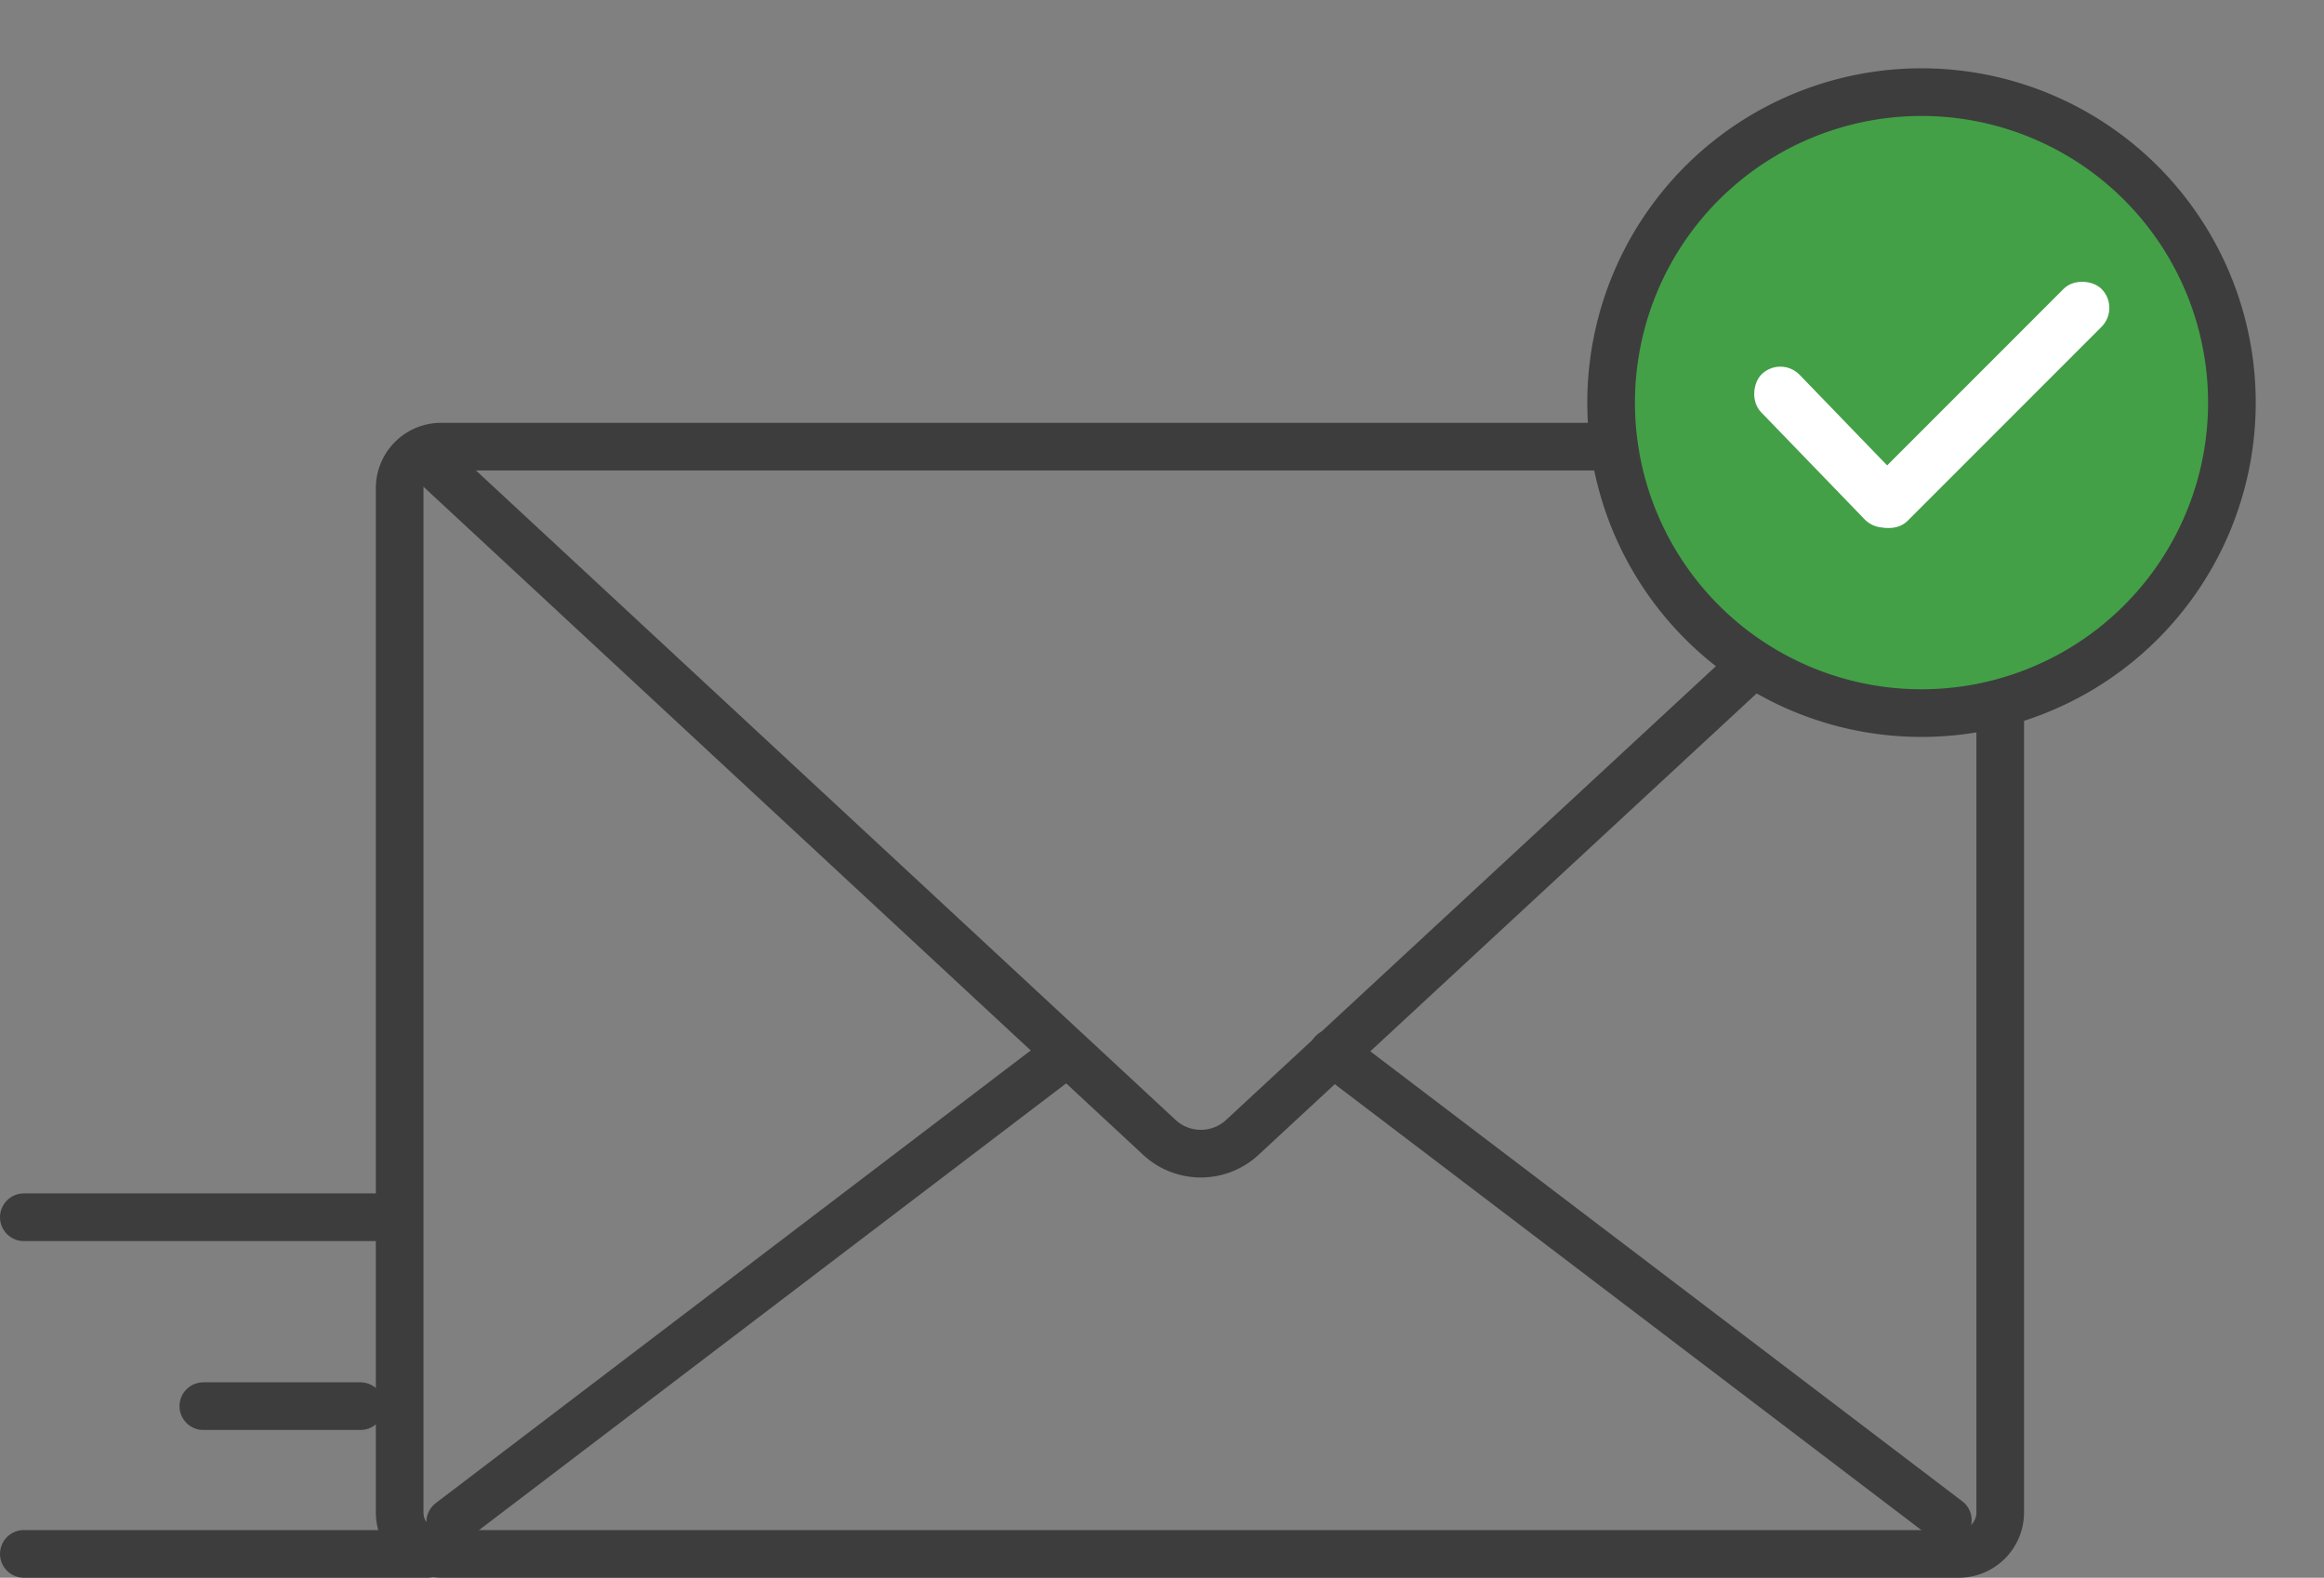
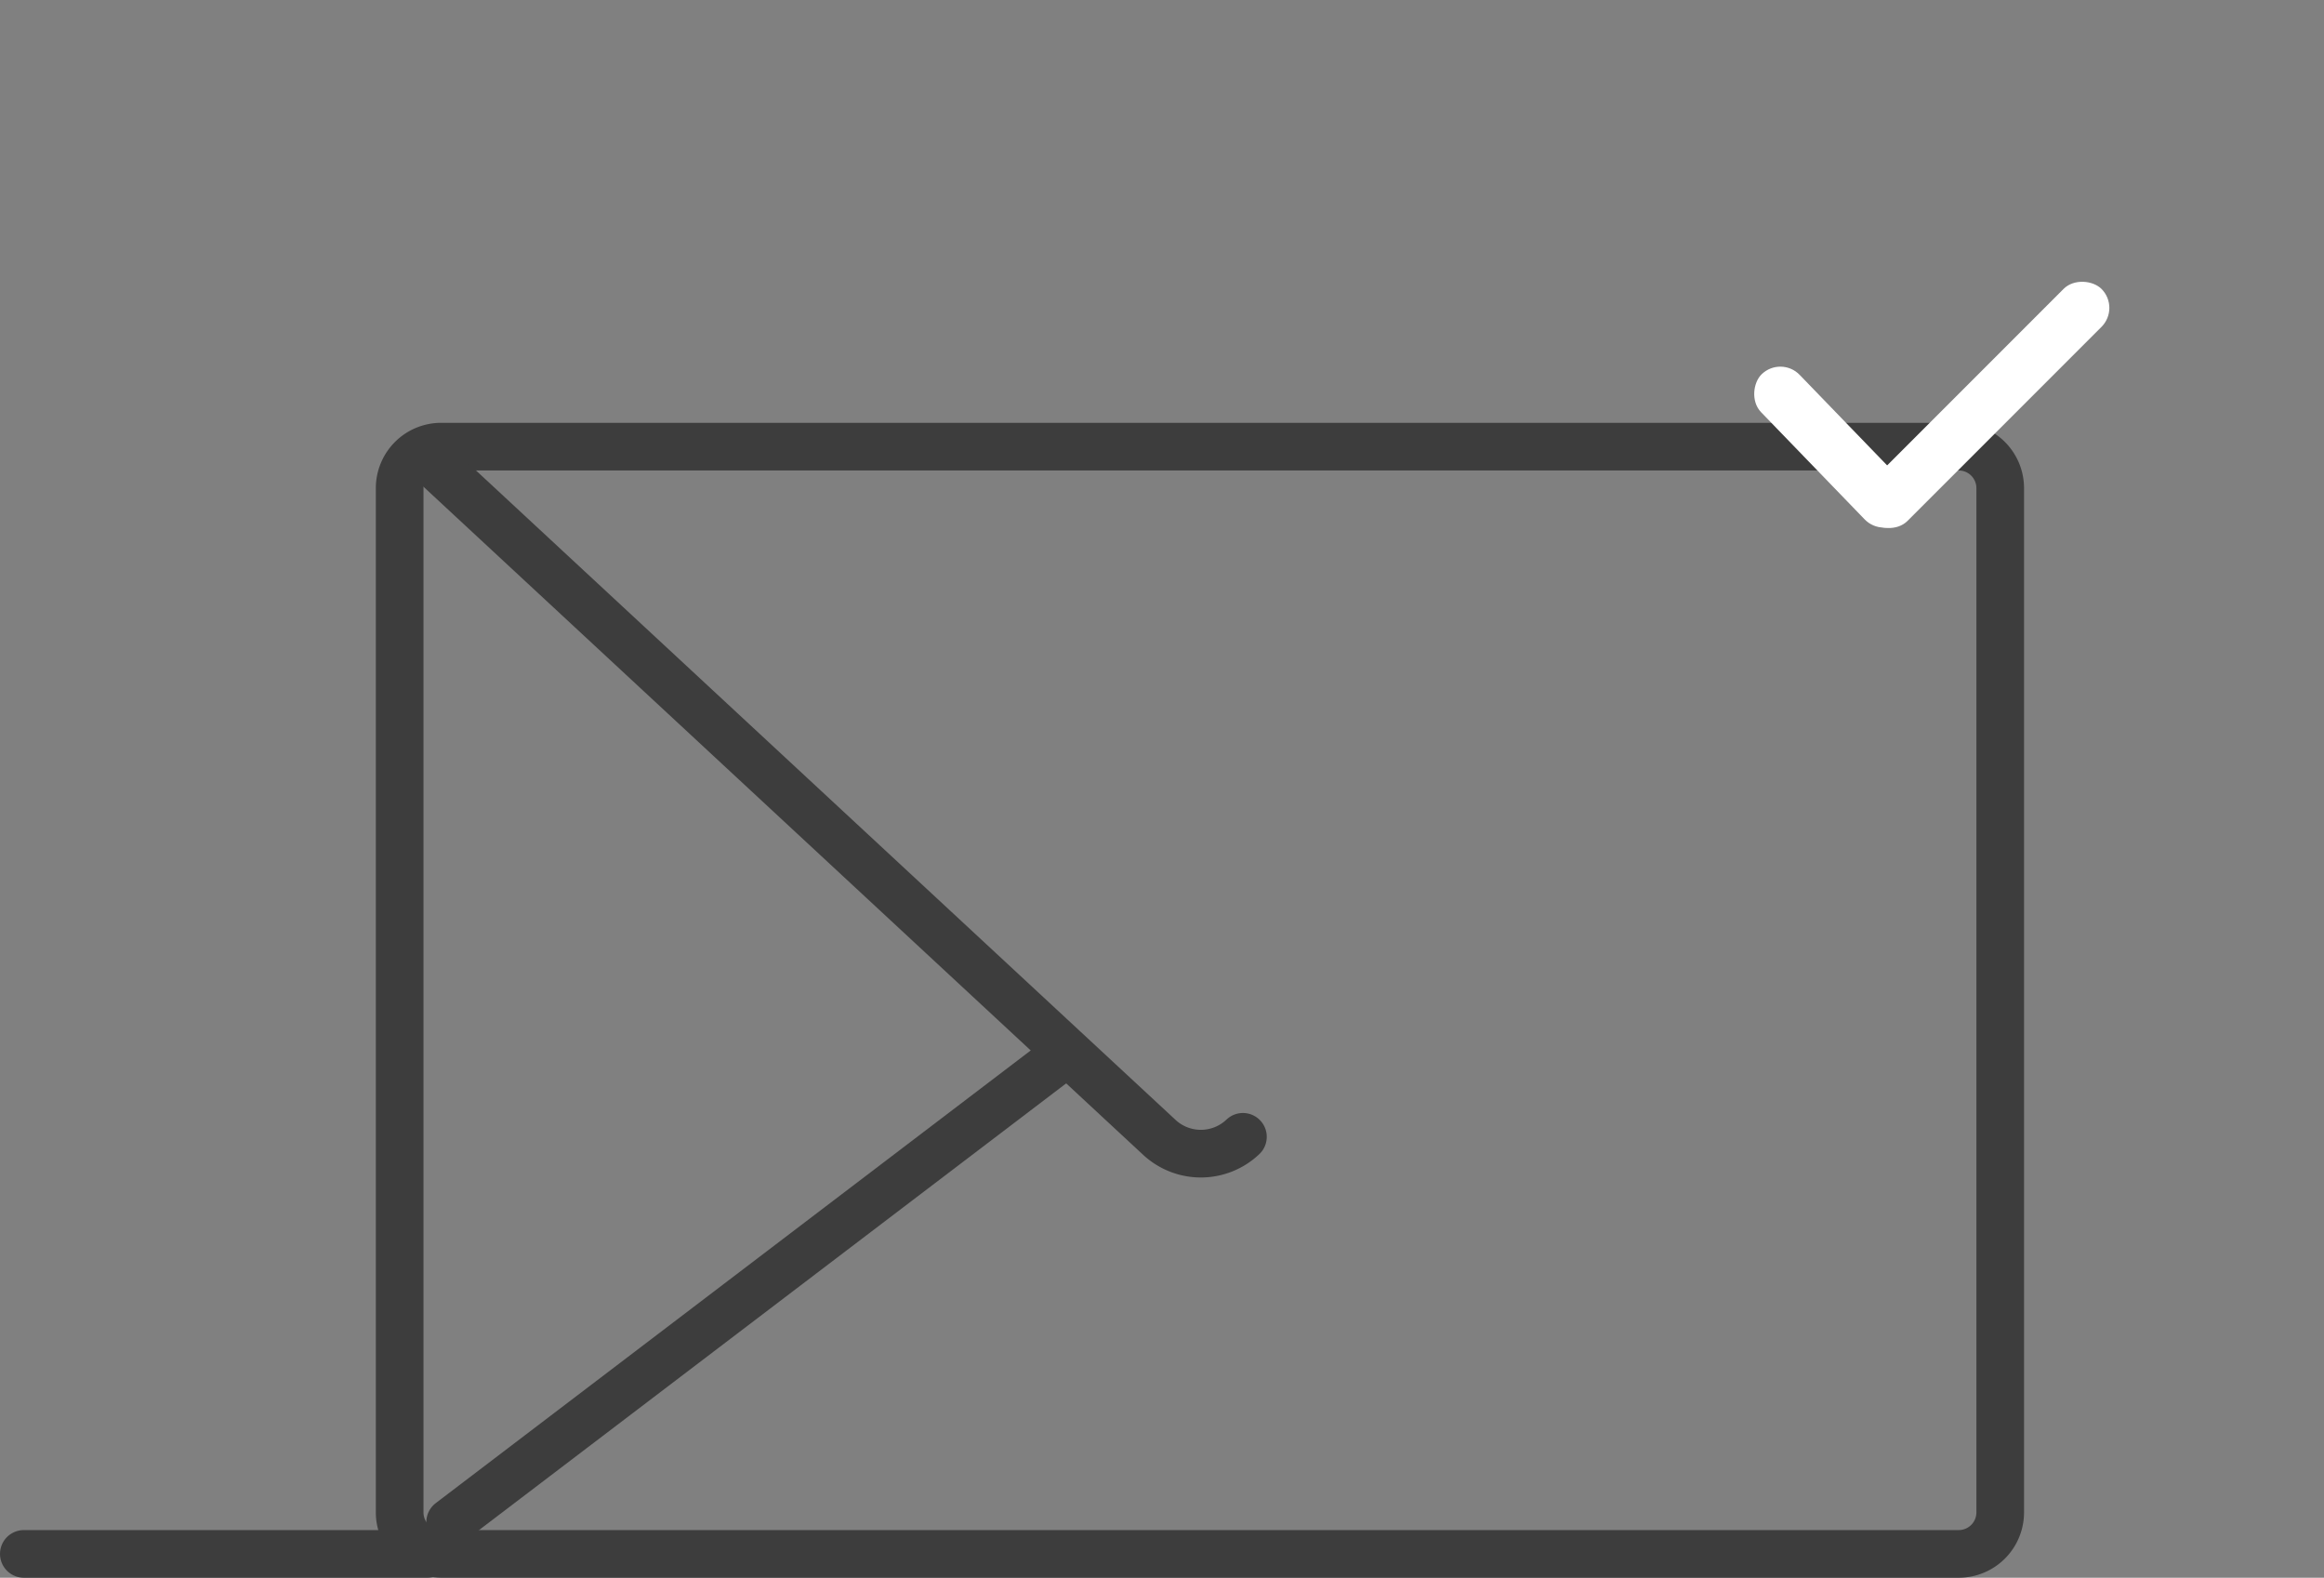
<svg xmlns="http://www.w3.org/2000/svg" width="97.552" height="66.207" viewBox="0 0 97.552 66.207">
  <rect x="0" y="0" width="97.552" height="66.207" fill="#808080" stroke="none" />
  <g id="Group_1748" data-name="Group 1748" transform="translate(1 1.142)">
    <path id="Path_1455" data-name="Path 1455" d="M86.758,66.764H23.027A1.742,1.742,0,0,1,21.3,65.037V22.027A1.742,1.742,0,0,1,23.027,20.3H86.758a1.742,1.742,0,0,1,1.727,1.727V65.037A1.742,1.742,0,0,1,86.758,66.764Z" transform="translate(-5.524 -2.699)" fill="none" stroke="#3d3d3d" stroke-linecap="round" stroke-miterlimit="10" stroke-width="2" />
-     <path id="Path_1456" data-name="Path 1456" d="M23,21.1,53.531,49.434a2.561,2.561,0,0,0,3.532,0L86.81,21.885" transform="translate(-5.89 -2.871)" fill="none" stroke="#3d3d3d" stroke-linecap="round" stroke-miterlimit="10" stroke-width="2" />
+     <path id="Path_1456" data-name="Path 1456" d="M23,21.1,53.531,49.434a2.561,2.561,0,0,0,3.532,0" transform="translate(-5.89 -2.871)" fill="none" stroke="#3d3d3d" stroke-linecap="round" stroke-miterlimit="10" stroke-width="2" />
    <line id="Line_40" data-name="Line 40" y1="19.7" x2="25.901" transform="translate(17.895 43.031)" fill="none" stroke="#3d3d3d" stroke-linecap="round" stroke-miterlimit="10" stroke-width="2" />
-     <line id="Line_41" data-name="Line 41" x1="25.822" y1="19.622" transform="translate(54.941 43.031)" fill="none" stroke="#3d3d3d" stroke-linecap="round" stroke-miterlimit="10" stroke-width="2" />
-     <path id="Path_1460" data-name="Path 1460" d="M13.029,0A13.029,13.029,0,1,1,0,13.029,13.029,13.029,0,0,1,13.029,0Z" transform="translate(63.967 25.414) rotate(-76.621)" fill="#43a047" stroke="#3d3d3d" stroke-width="2" />
    <line id="Line_44" data-name="Line 44" x1="16.953" transform="translate(0 64.065)" fill="none" stroke="#3d3d3d" stroke-linecap="round" stroke-miterlimit="10" stroke-width="2" />
-     <line id="Line_45" data-name="Line 45" x1="14.991" transform="translate(0 49.938)" fill="none" stroke="#3d3d3d" stroke-linecap="round" stroke-miterlimit="10" stroke-width="2" />
-     <line id="Line_46" data-name="Line 46" x1="6.593" transform="translate(7.535 57.865)" fill="none" stroke="#3d3d3d" stroke-linecap="round" stroke-miterlimit="10" stroke-width="2" />
    <g id="Group_1748-2" data-name="Group 1748" transform="translate(72.139 10.186)">
      <rect id="Rectangle_1517" data-name="Rectangle 1517" width="8.51" height="2.253" rx="1.126" transform="matrix(0.695, 0.719, -0.719, 0.695, 1.62, 3.592)" fill="#fff" />
      <rect id="Rectangle_1518" data-name="Rectangle 1518" width="13.766" height="2.252" rx="1.126" transform="translate(4.543 9.734) rotate(-45)" fill="#fff" />
    </g>
  </g>
</svg>